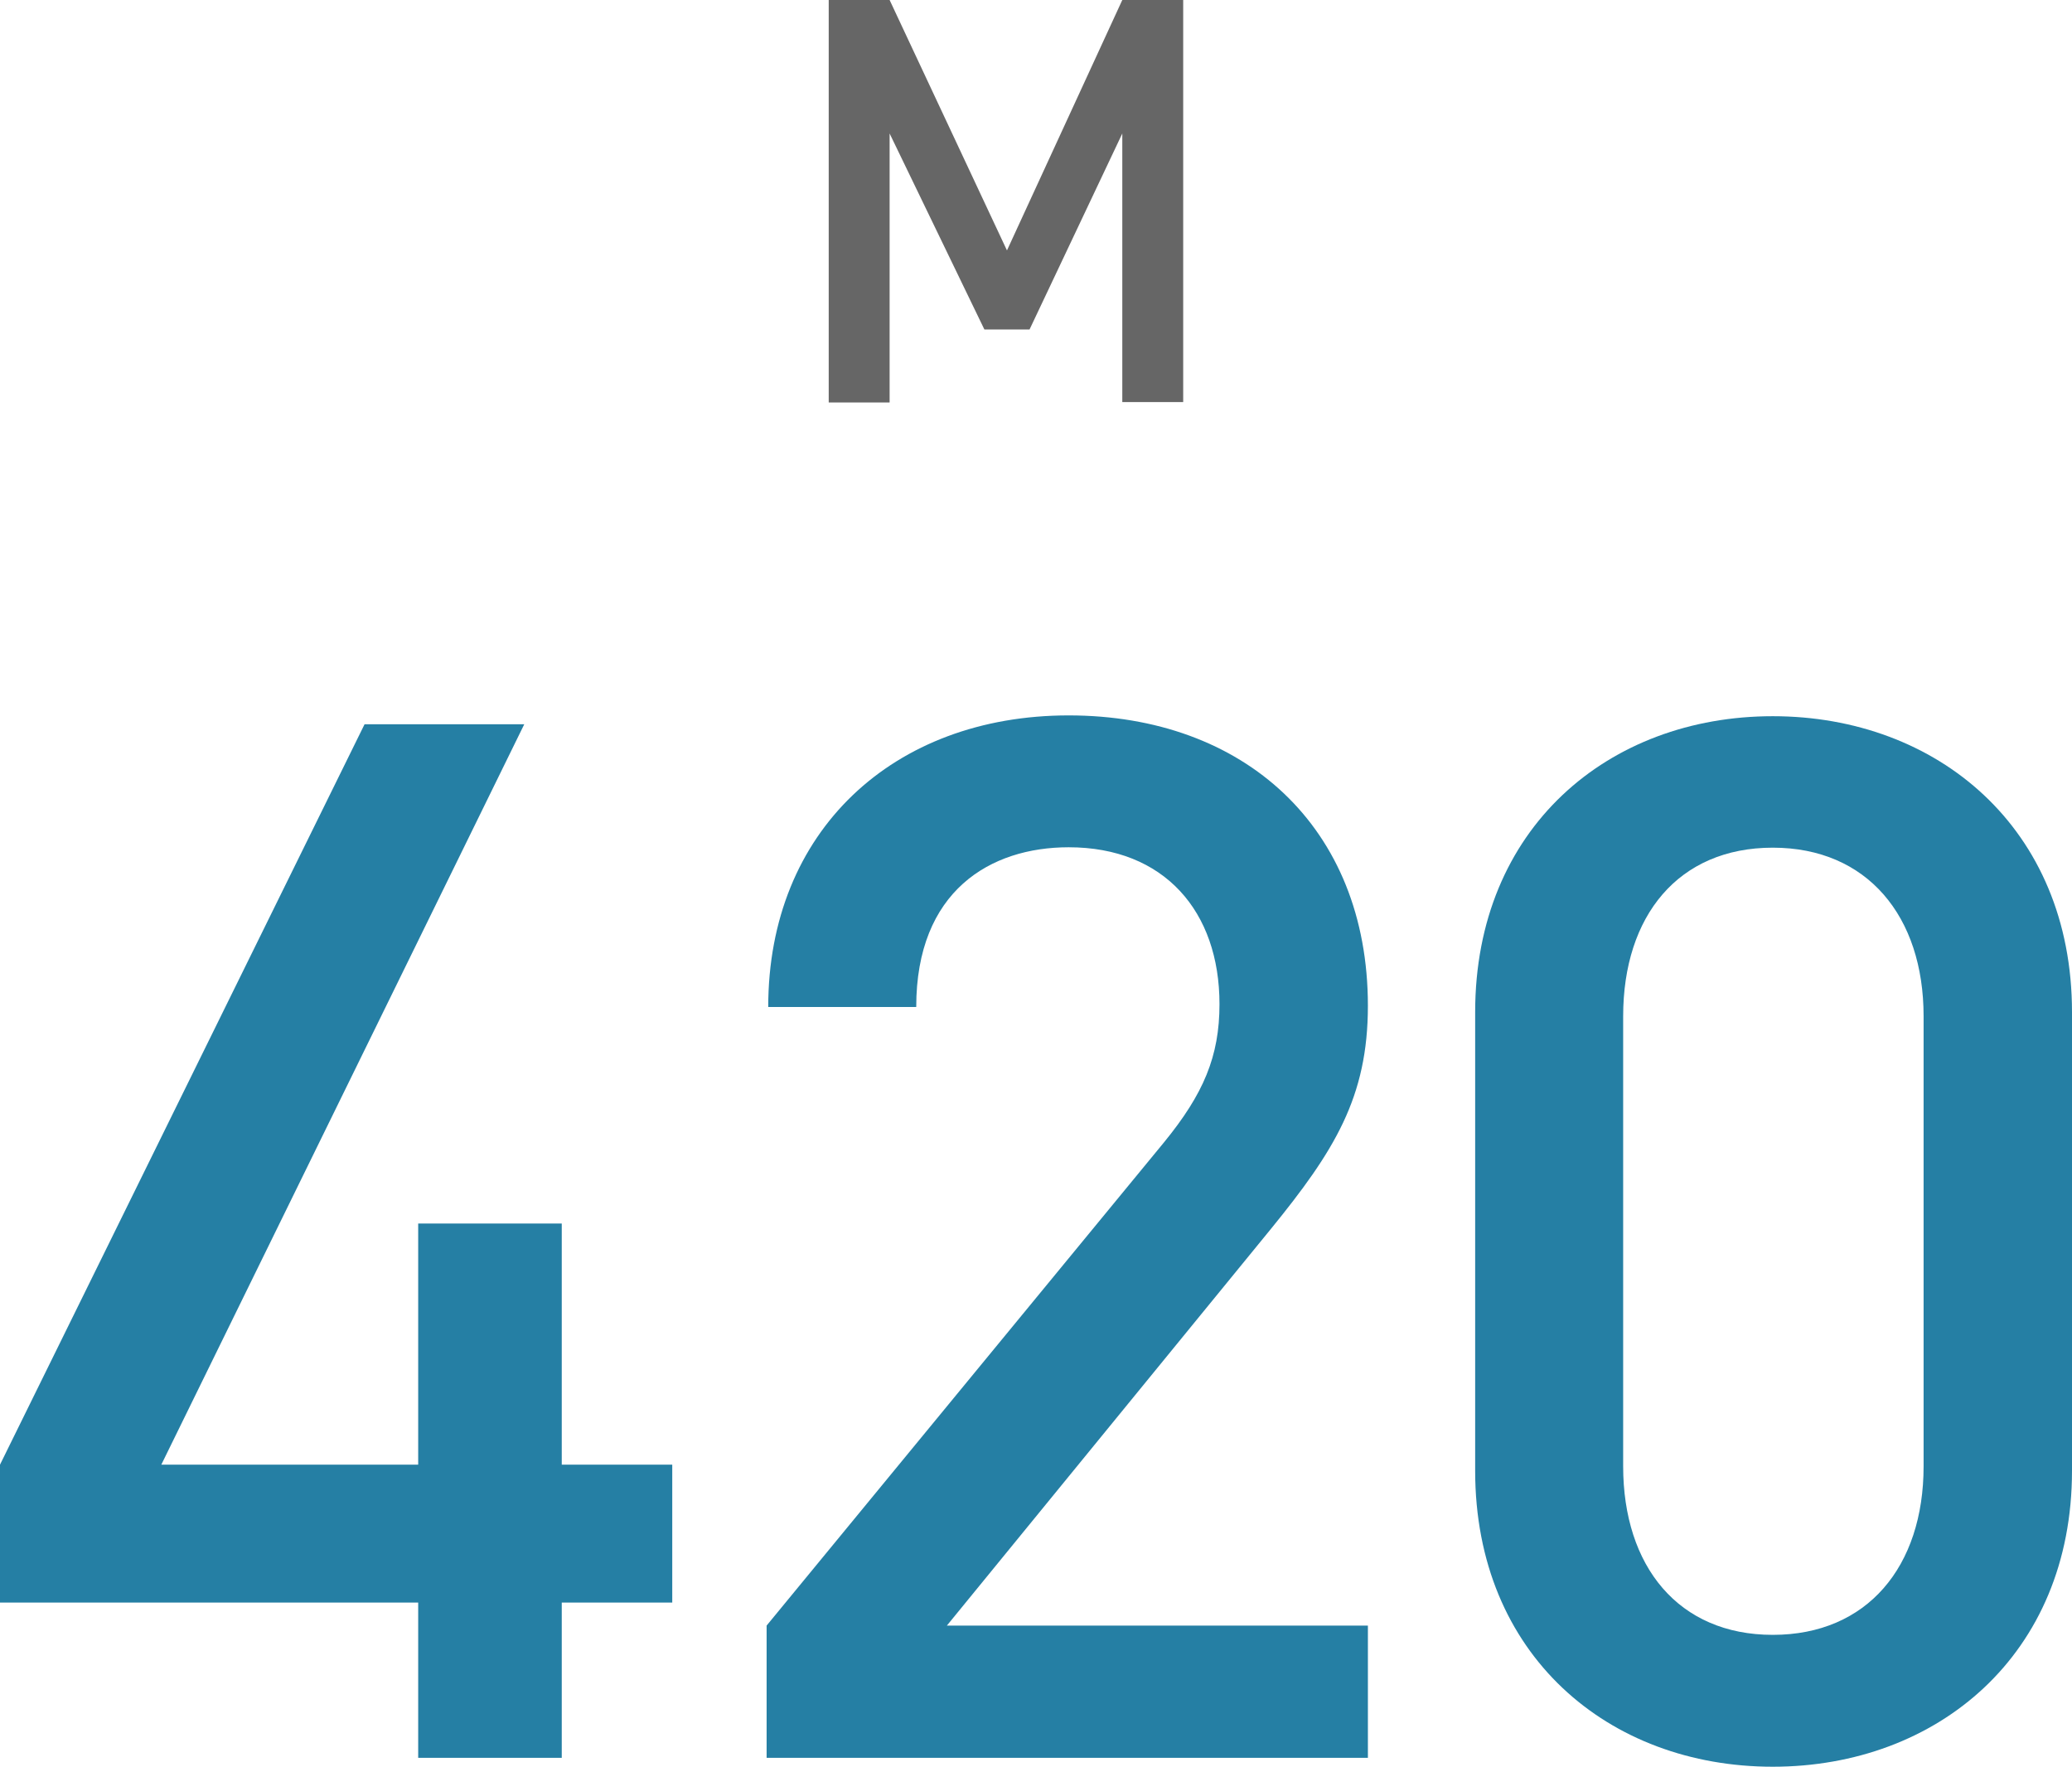
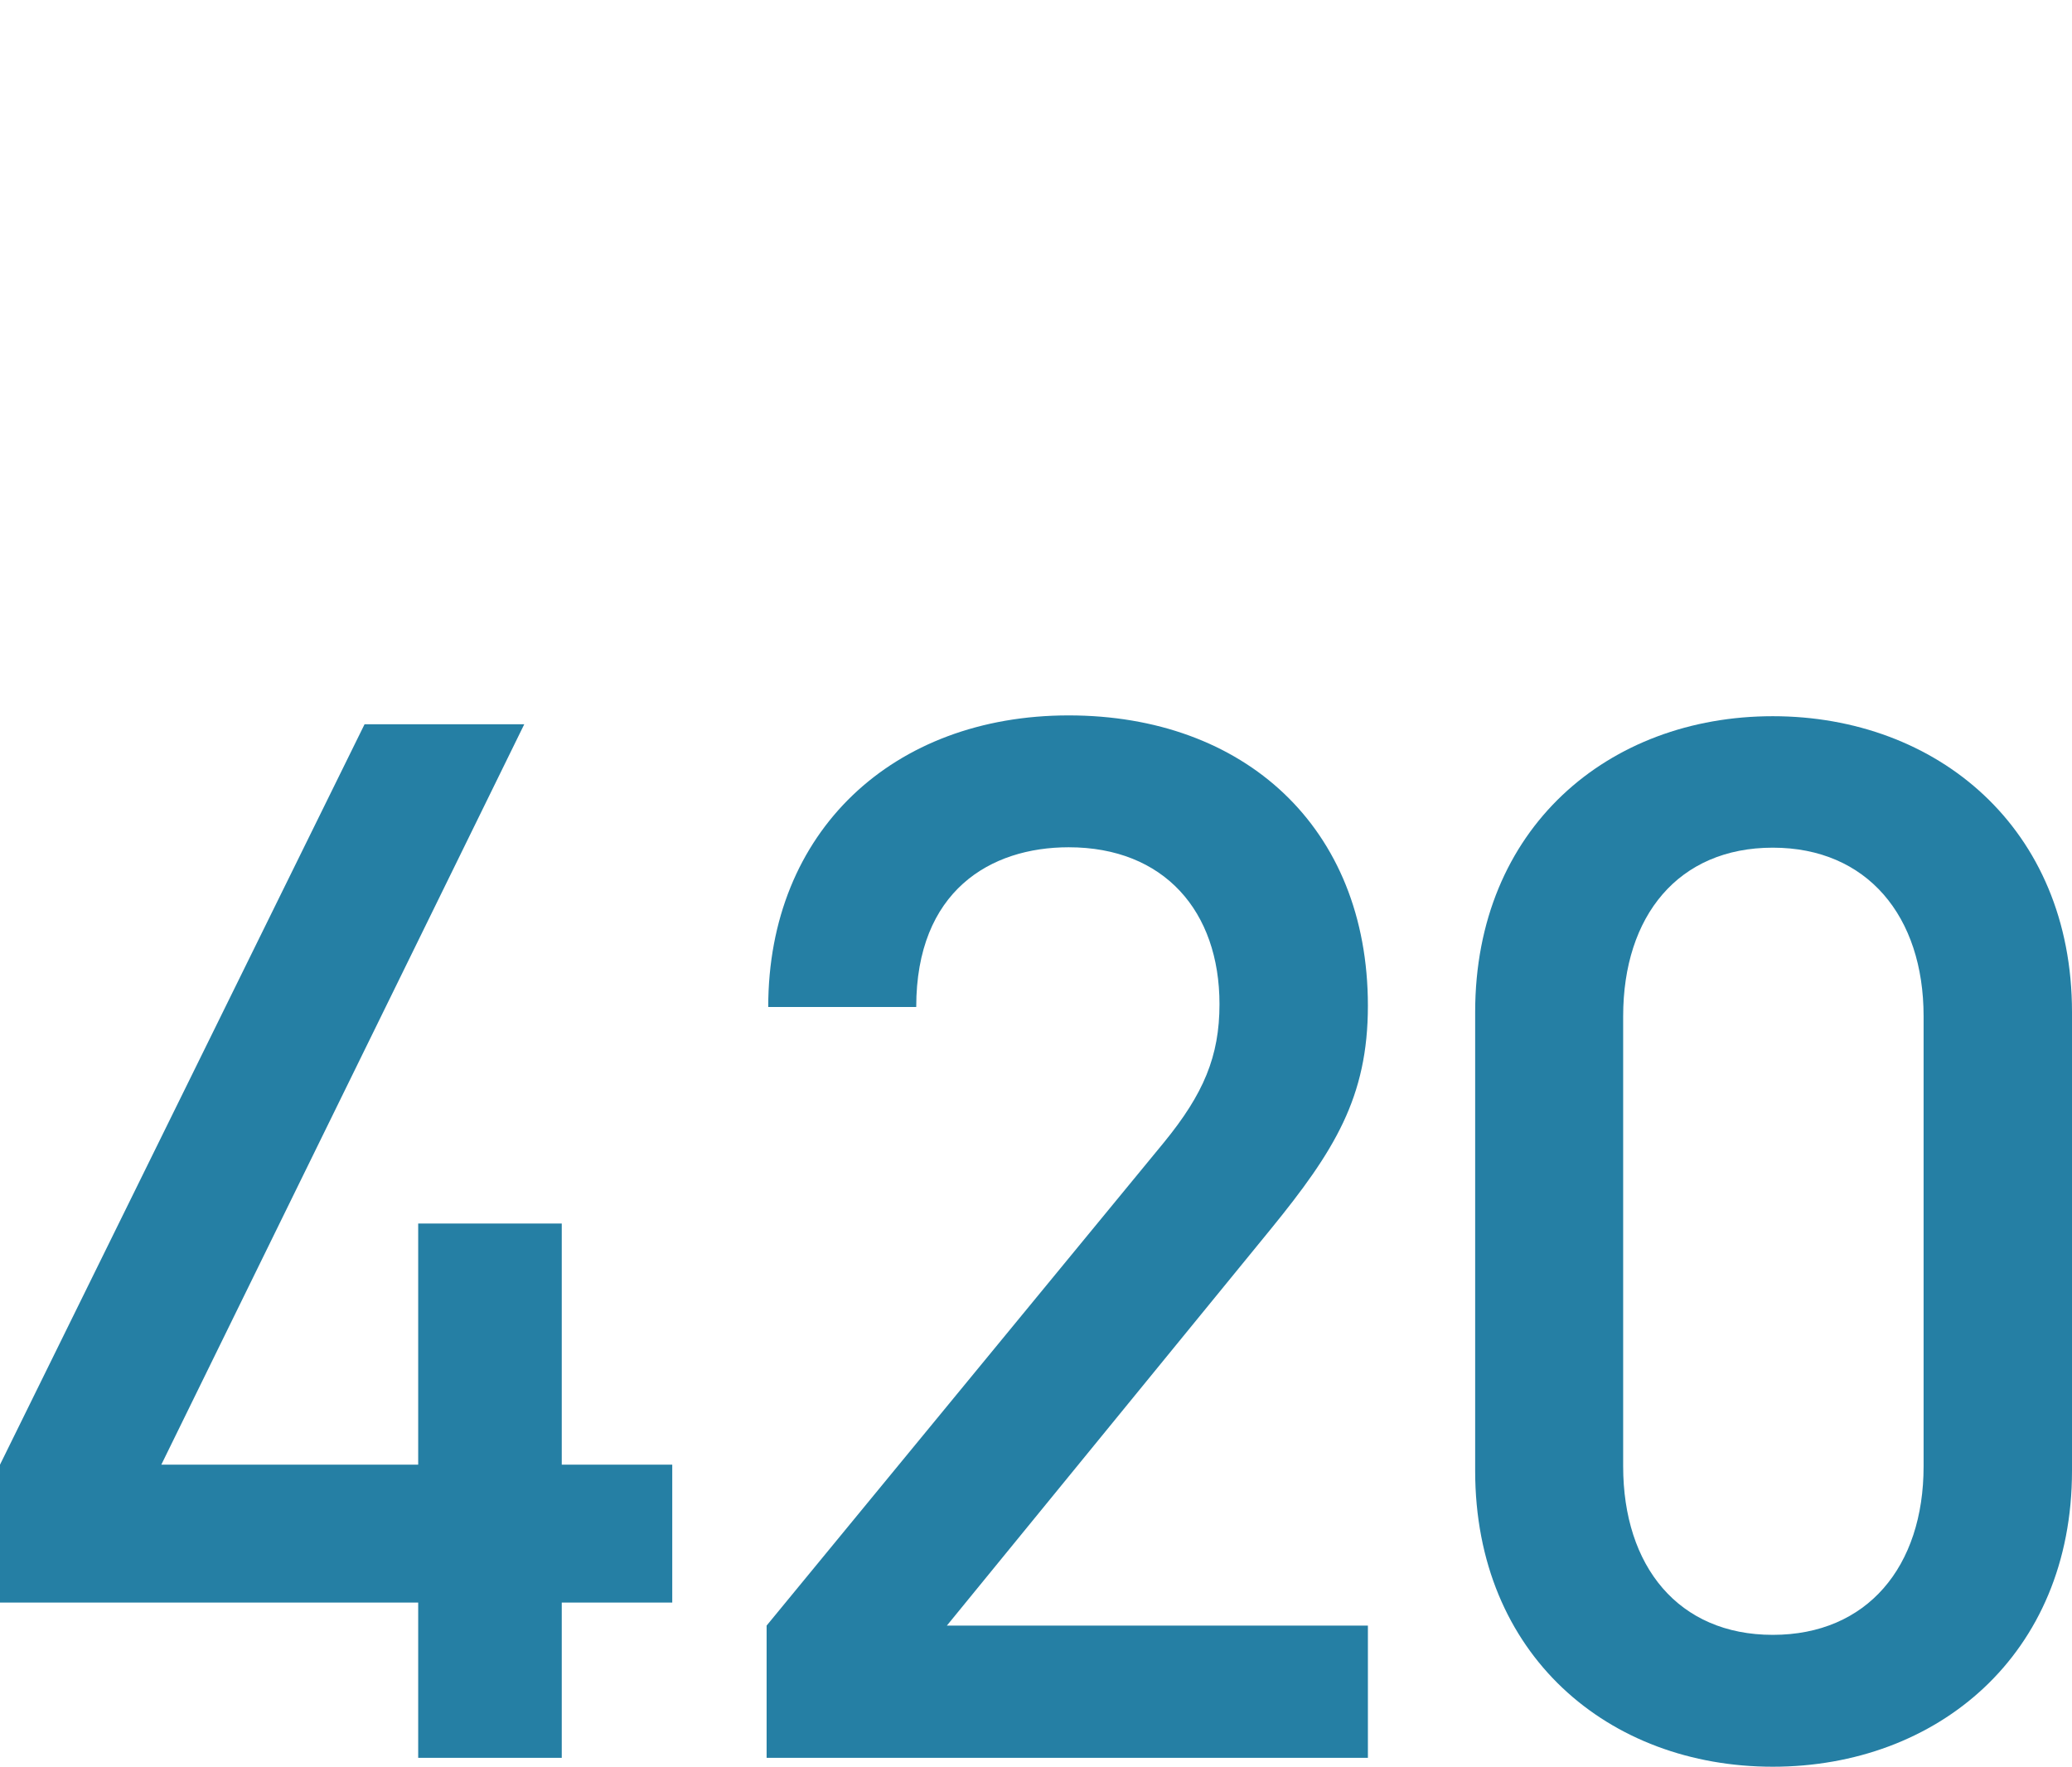
<svg xmlns="http://www.w3.org/2000/svg" id="_レイヤー_2" data-name="レイヤー 2" viewBox="0 0 51.38 43.81">
  <defs>
    <style>
      .cls-1 {
        fill: #666;
      }

      .cls-2 {
        fill: #257fa4;
      }
    </style>
  </defs>
  <g id="_対象ドリンク" data-name="対象ドリンク">
    <g>
-       <path class="cls-1" d="M27.83,9.97V3.31l-2.3,4.86h-1.12l-2.35-4.86v6.67h-1.51V0h1.51l2.91,6.21L27.83,0h1.51V9.97h-1.51Z" />
      <g>
        <path class="cls-2" d="M13.93,39.74v3.85h-3.56v-3.85H0v-3.42L9.04,17.96h3.96L4,36.32h6.37v-5.98h3.56v5.98h2.74v3.42h-2.74Z" />
        <path class="cls-2" d="M19.01,43.59v-3.28l9.86-11.99c.97-1.19,1.37-2.12,1.37-3.42,0-2.3-1.37-3.89-3.74-3.89-1.94,0-3.78,1.08-3.78,3.96h-3.67c0-4.36,3.1-7.23,7.45-7.23s7.42,2.77,7.42,7.2c0,2.27-.83,3.6-2.41,5.54l-8.03,9.83h10.44v3.28h-14.9Z" />
        <path class="cls-2" d="M43.96,43.81c-4.07,0-7.38-2.77-7.38-7.34v-11.37c0-4.57,3.31-7.34,7.38-7.34s7.42,2.77,7.42,7.34v11.37c0,4.57-3.35,7.34-7.42,7.34Zm3.74-18.61c0-2.48-1.4-4.18-3.74-4.18s-3.71,1.69-3.71,4.18v11.16c0,2.48,1.37,4.18,3.71,4.18s3.74-1.69,3.74-4.18v-11.16Z" />
      </g>
    </g>
  </g>
</svg>